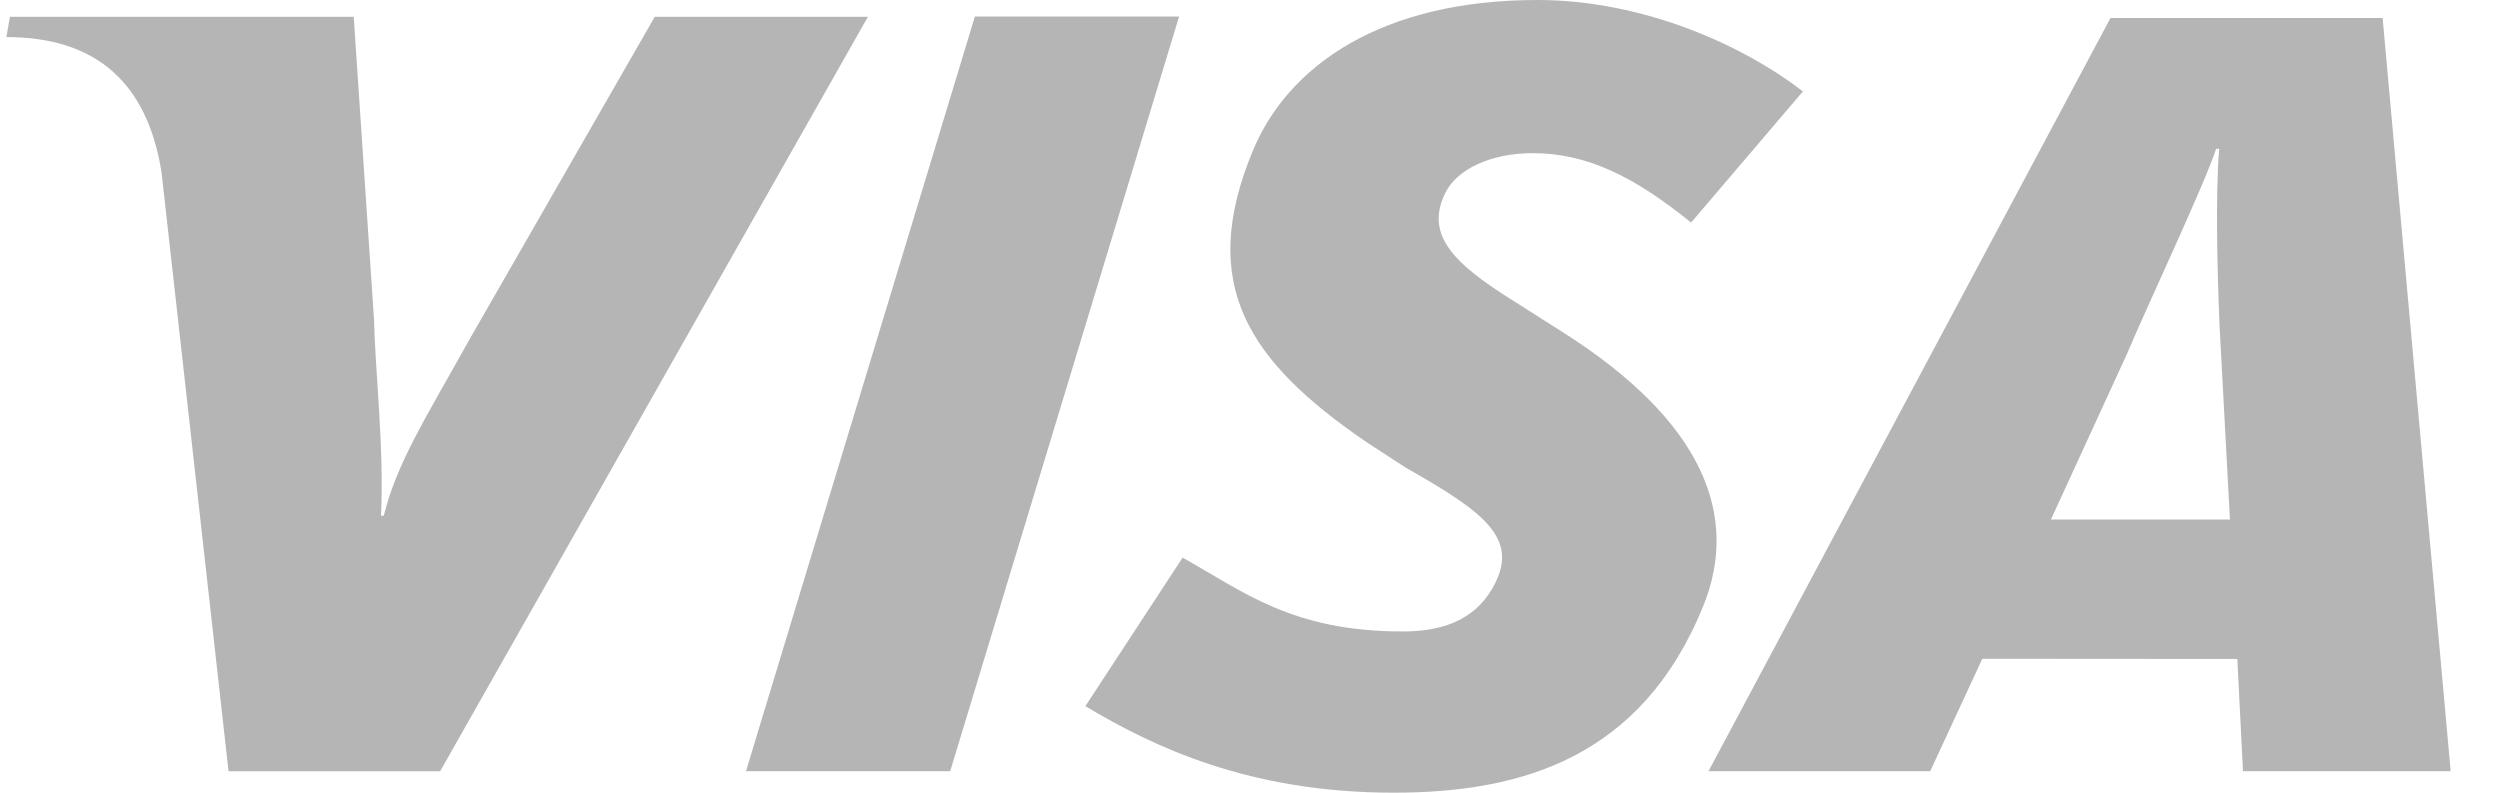
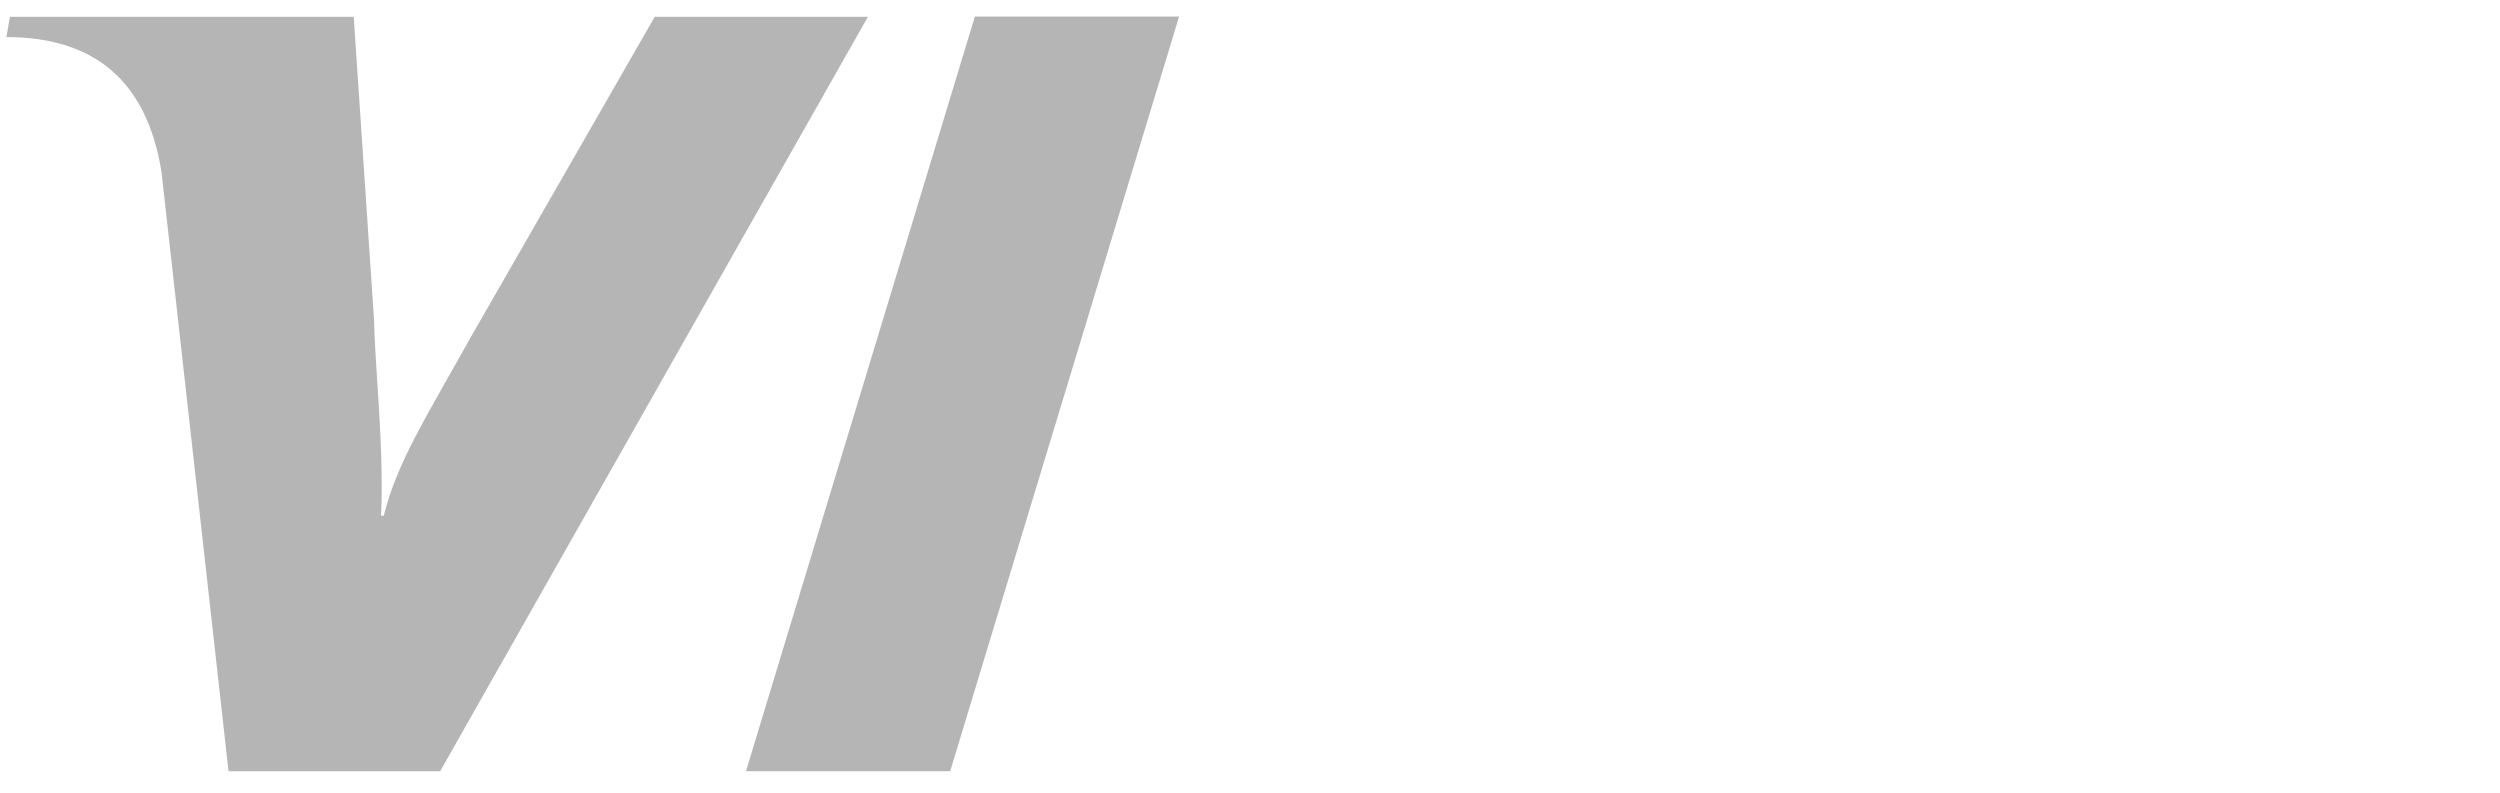
<svg xmlns="http://www.w3.org/2000/svg" width="41" height="13" viewBox="0 0 41 13" fill="none">
  <g clip-path="url(#clip0_98_9)">
    <path fill-rule="evenodd" clip-rule="evenodd" d="M12.234 12.648L15.988 0.271H19.337L15.583 12.648H12.234Z" fill="#B5B5B5" />
    <path fill-rule="evenodd" clip-rule="evenodd" d="M10.738 0.275L7.725 5.522C6.958 6.896 6.51 7.59 6.294 8.458H6.249C6.302 7.358 6.148 6.006 6.134 5.242L5.801 0.275H0.163L0.105 0.608C1.554 0.608 2.413 1.336 2.649 2.824L3.748 12.649H7.218L14.234 0.275H10.738Z" fill="#B5B5B5" />
-     <path fill-rule="evenodd" clip-rule="evenodd" d="M36.785 12.648L36.692 10.807L32.51 10.804L31.655 12.648H28.019L34.612 0.295H39.075L40.191 12.648L36.785 12.648ZM36.401 5.348C36.363 4.433 36.332 3.191 36.395 2.44H36.345C36.141 3.054 35.266 4.9 34.881 5.807L33.635 8.52H36.571L36.401 5.348Z" fill="#B5B5B5" />
-     <path fill-rule="evenodd" clip-rule="evenodd" d="M22.854 13C20.489 13 18.92 12.25 17.8 11.581L19.395 9.145C20.401 9.707 21.191 10.356 23.007 10.356C23.592 10.356 24.155 10.204 24.474 9.651C24.94 8.846 24.367 8.413 23.058 7.672L22.412 7.252C20.473 5.927 19.634 4.668 20.547 2.471C21.131 1.065 22.672 0 25.214 0C26.967 0 28.611 0.758 29.568 1.499L27.734 3.65C26.8 2.894 26.025 2.512 25.139 2.512C24.432 2.512 23.895 2.785 23.709 3.152C23.361 3.843 23.822 4.315 24.841 4.947L25.61 5.436C27.964 6.921 28.525 8.478 27.935 9.934C26.92 12.44 24.933 13 22.854 13Z" fill="#B5B5B5" />
  </g>
  <defs>
    <clipPath id="clip0_98_9">
      <rect width="41" height="13" fill="white" />
    </clipPath>
  </defs>
</svg>